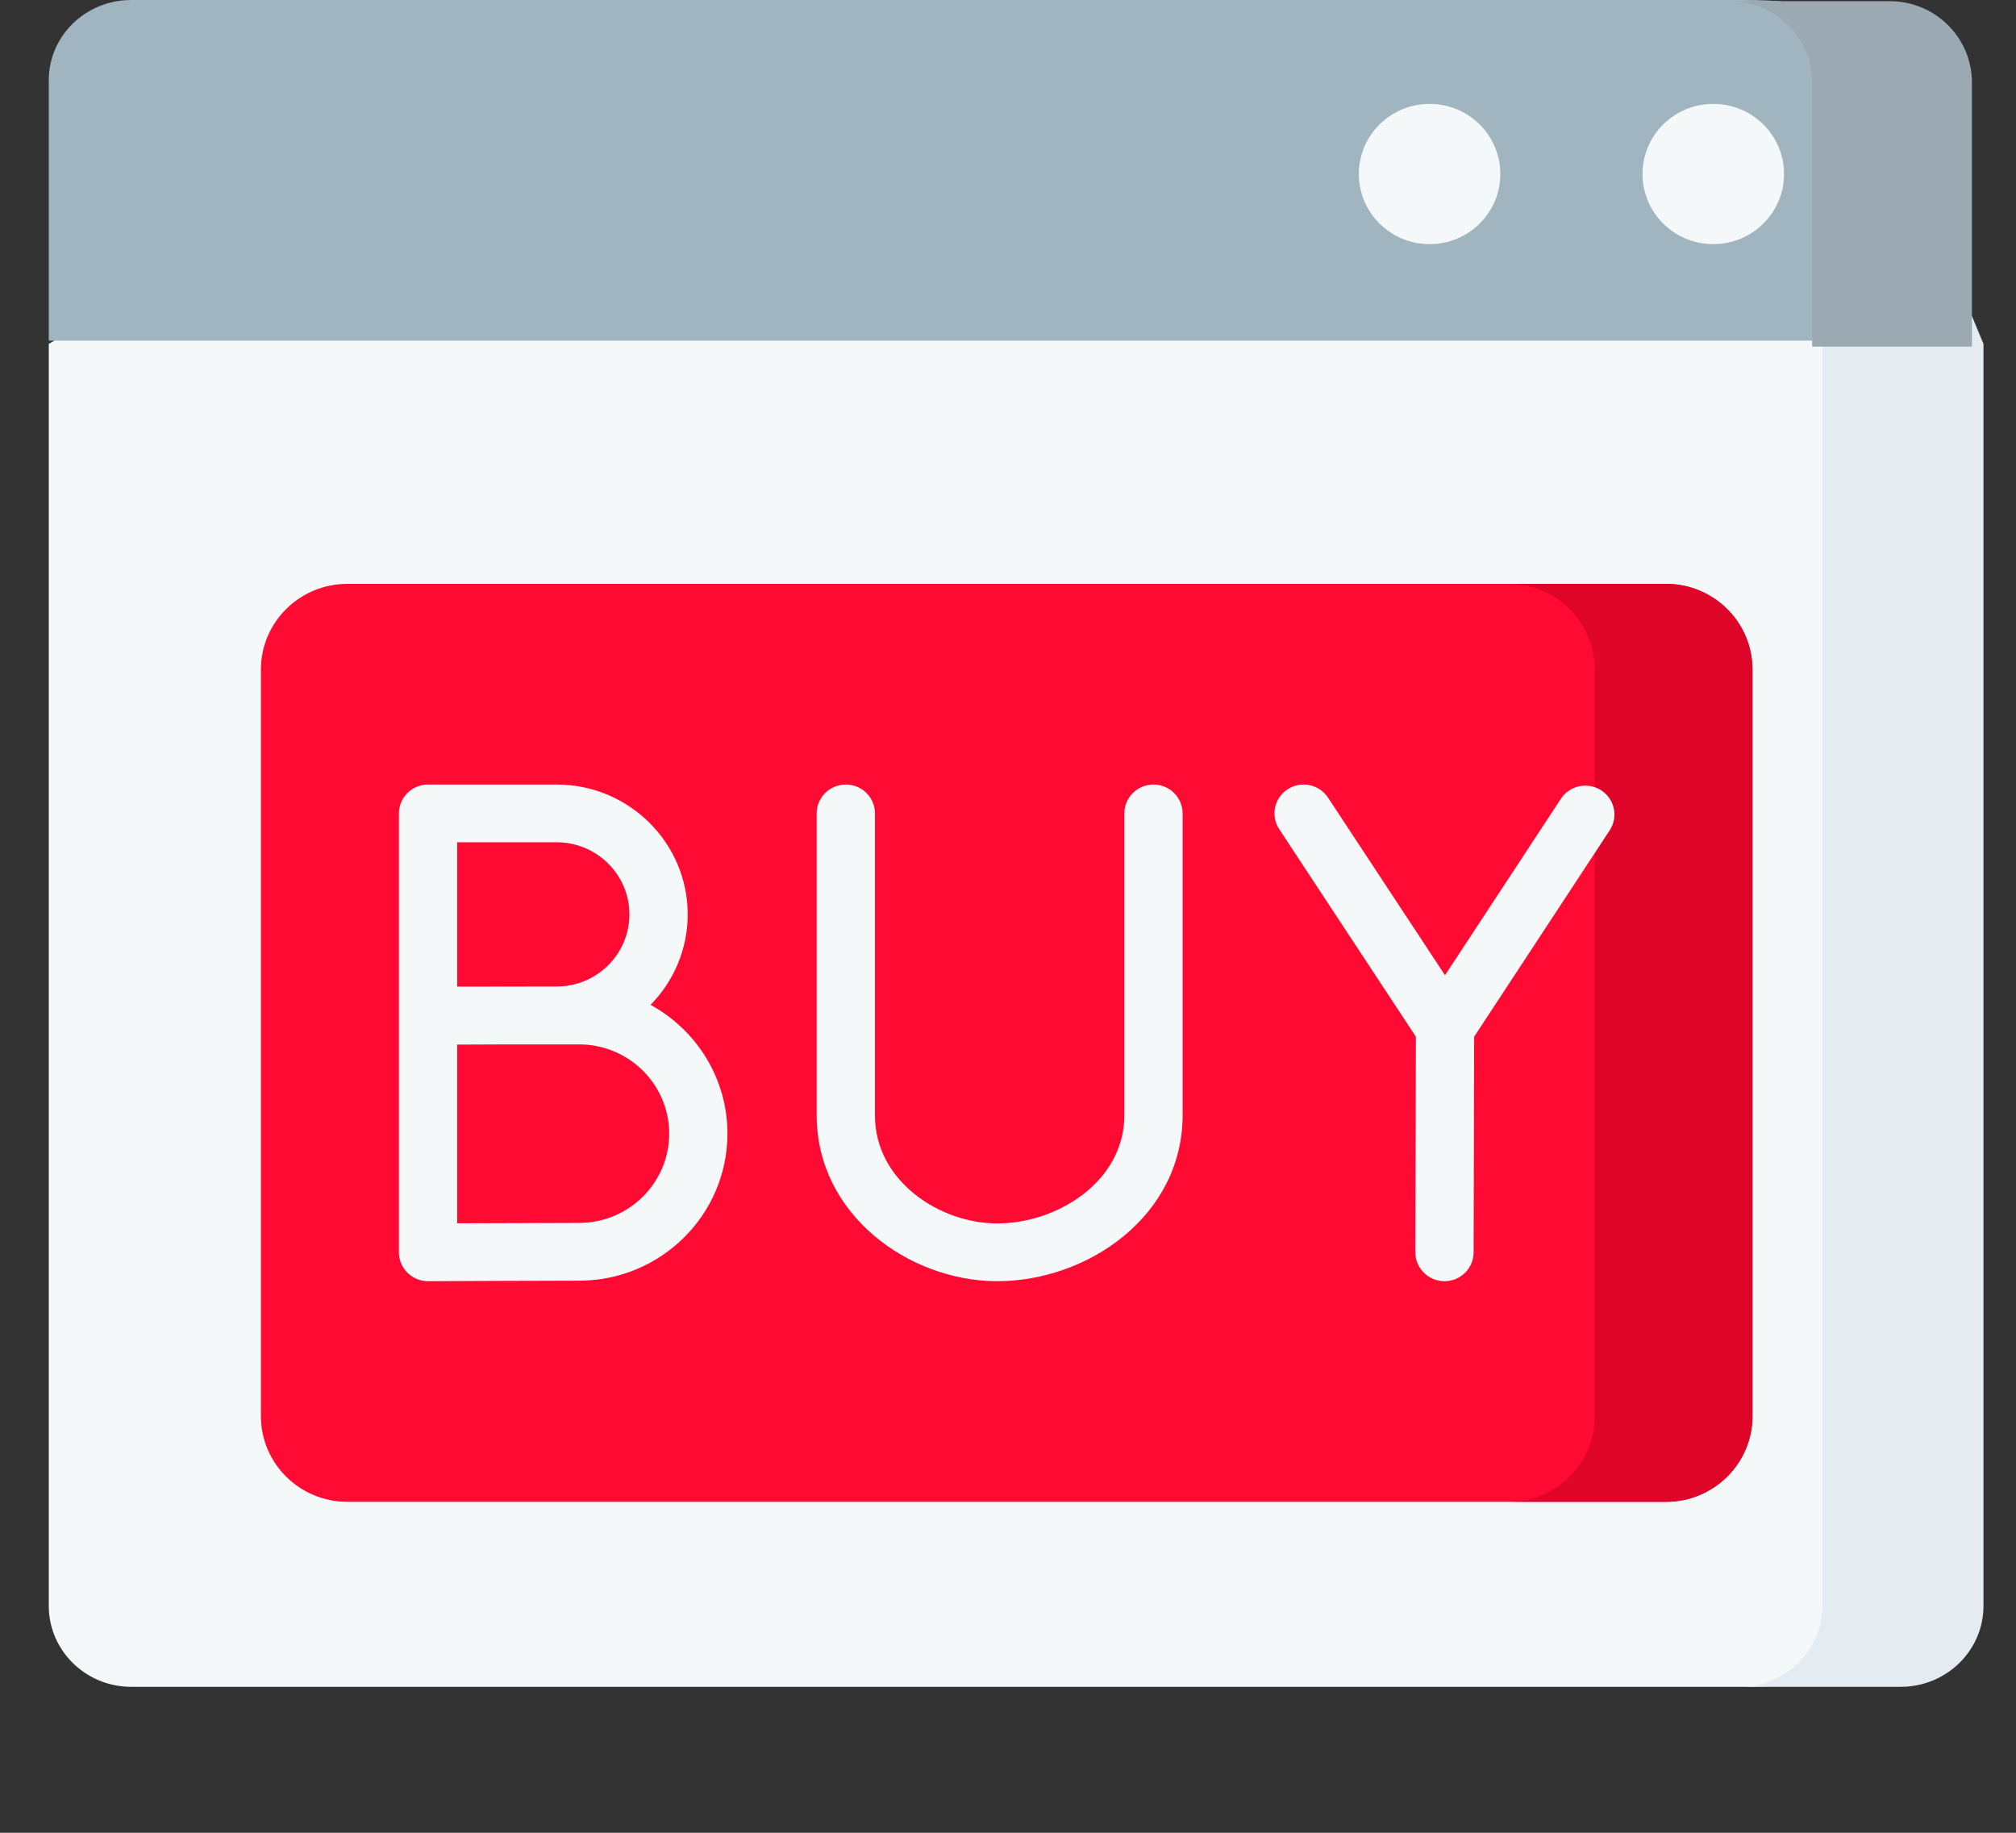
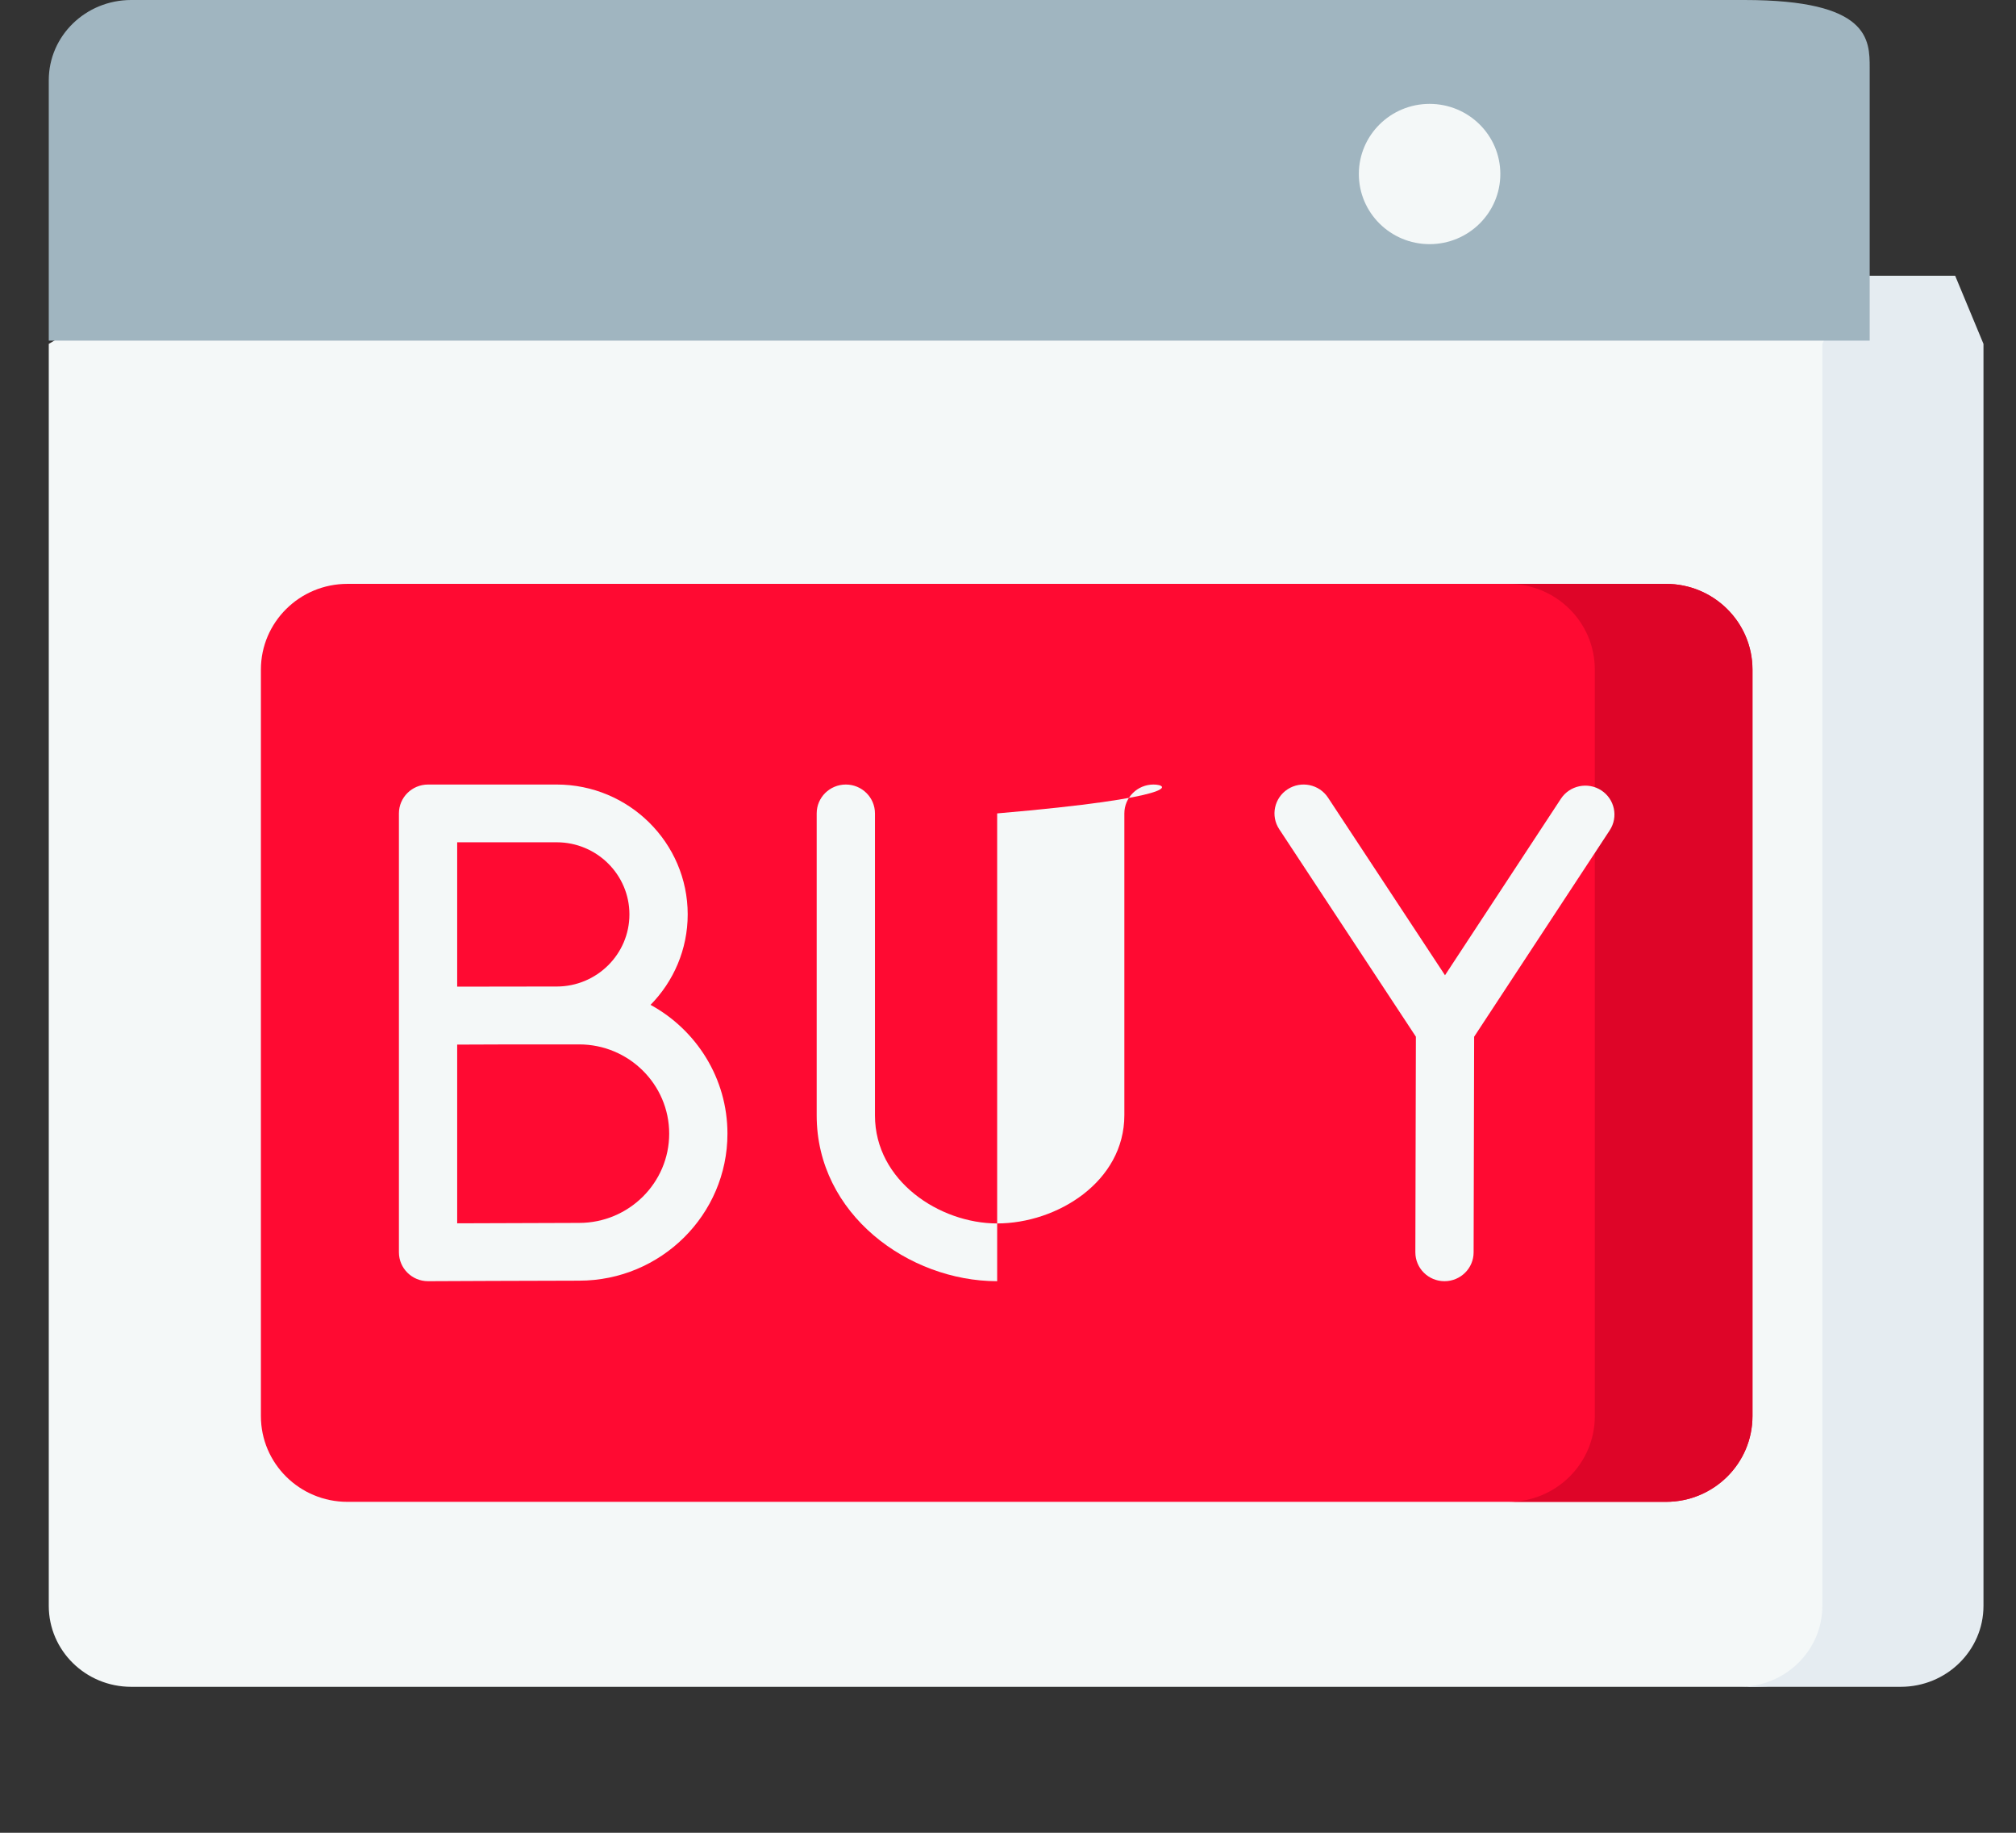
<svg xmlns="http://www.w3.org/2000/svg" width="99" height="90" viewBox="0 0 99 90" fill="none">
  <rect x="0" y="0" width="99" height="90" fill="#333333" stroke="none" />
  <path d="M84.382 13.54H8.01L2.395 16.887V78.856C2.395 81.052 4.207 82.832 6.441 82.832H85.662C91.815 82.832 91.815 80.869 91.815 79.46V16.887L84.382 13.54Z" fill="#F4F8F8" />
  <path d="M96.012 13.54H90.992L89.491 16.887V78.856C89.491 81.052 87.672 82.832 85.427 82.832H93.34C95.584 82.832 97.403 81.052 97.403 78.856V16.887L96.012 13.54Z" fill="#E5ECF1" />
  <path d="M91.815 3.34C91.815 1.944 91.815 0 85.662 0H6.441C4.206 0 2.395 1.763 2.395 3.939V16.726H91.815V3.34Z" fill="#A0B5C0" />
-   <path d="M88.99 4.053V17.02H96.836V4.053C96.836 1.847 95.032 0.059 92.807 0.059H84.961C87.186 0.059 88.99 1.847 88.99 4.053Z" fill="#9BAAB2" />
-   <ellipse cx="84.134" cy="8.545" rx="3.474" ry="3.444" fill="#F4F8F8" />
  <ellipse cx="70.203" cy="8.545" rx="3.474" ry="3.444" fill="#F4F8F8" />
  <path d="M81.811 73.749H17.06C14.714 73.749 12.812 71.864 12.812 69.538V32.881C12.812 30.556 14.714 28.671 17.06 28.671H81.811C84.157 28.671 86.059 30.556 86.059 32.881V69.539C86.059 71.864 84.157 73.749 81.811 73.749Z" fill="#FF0A32" />
  <path d="M81.811 28.671H74.069C76.415 28.671 78.317 30.556 78.317 32.881V69.539C78.317 71.864 76.415 73.749 74.069 73.749H81.811C84.157 73.749 86.059 71.864 86.059 69.539V32.881C86.059 30.556 84.157 28.671 81.811 28.671Z" fill="#DE0528" />
  <path fill-rule="evenodd" clip-rule="evenodd" d="M31.947 49.344C33.074 48.195 33.771 46.628 33.771 44.902C33.771 41.386 30.884 38.525 27.337 38.525H21.021C20.23 38.525 19.59 39.16 19.59 39.943V49.867V49.884V61.496C19.59 62.278 20.23 62.914 21.021 62.914H21.027C21.085 62.913 26.858 62.888 28.44 62.888C32.456 62.888 35.723 59.65 35.723 55.669C35.723 52.948 34.196 50.575 31.947 49.344ZM27.337 41.361C29.307 41.361 30.909 42.95 30.909 44.902C30.909 46.855 29.307 48.444 27.337 48.444C27.206 48.444 27.267 48.444 27.309 48.443C27.325 48.443 27.338 48.443 27.338 48.443C27.338 48.443 26.98 48.444 24.75 48.447C24.136 48.447 23.38 48.448 22.451 48.45V41.361H27.337ZM22.451 60.072C24.285 60.064 27.35 60.052 28.44 60.052C30.878 60.052 32.862 58.086 32.862 55.669C32.862 53.252 30.878 51.286 28.44 51.286C27.026 51.288 26.524 51.286 26.15 51.286C25.572 51.285 25.3 51.284 22.451 51.296V60.072Z" fill="#F4F8F8" />
  <path d="M78.631 38.809C77.969 38.382 77.082 38.568 76.651 39.224L70.96 47.89L65.215 39.168C64.782 38.512 63.896 38.328 63.234 38.756C62.573 39.184 62.387 40.063 62.819 40.718L69.53 50.907L69.504 61.492C69.502 62.276 70.141 62.912 70.931 62.914H70.935C71.723 62.914 72.364 62.281 72.365 61.499L72.391 50.909L79.049 40.772C79.48 40.115 79.293 39.237 78.631 38.809Z" fill="#F4F8F8" />
-   <path d="M56.645 38.525C55.854 38.525 55.214 39.16 55.214 39.943V54.758C55.214 58.035 51.903 60.078 48.967 60.078C48.964 60.078 48.96 60.078 48.957 60.078C46.147 60.074 42.967 57.997 42.967 54.774V39.943C42.967 39.16 42.326 38.525 41.536 38.525C40.746 38.525 40.105 39.16 40.105 39.943V54.774C40.105 59.639 44.633 62.908 48.953 62.914H48.968C53.41 62.914 58.075 59.719 58.075 54.758V39.943C58.075 39.16 57.435 38.525 56.645 38.525V38.525Z" fill="#F4F8F8" />
+   <path d="M56.645 38.525C55.854 38.525 55.214 39.16 55.214 39.943V54.758C55.214 58.035 51.903 60.078 48.967 60.078C48.964 60.078 48.96 60.078 48.957 60.078C46.147 60.074 42.967 57.997 42.967 54.774V39.943C42.967 39.16 42.326 38.525 41.536 38.525C40.746 38.525 40.105 39.16 40.105 39.943V54.774C40.105 59.639 44.633 62.908 48.953 62.914H48.968V39.943C58.075 39.16 57.435 38.525 56.645 38.525V38.525Z" fill="#F4F8F8" />
</svg>